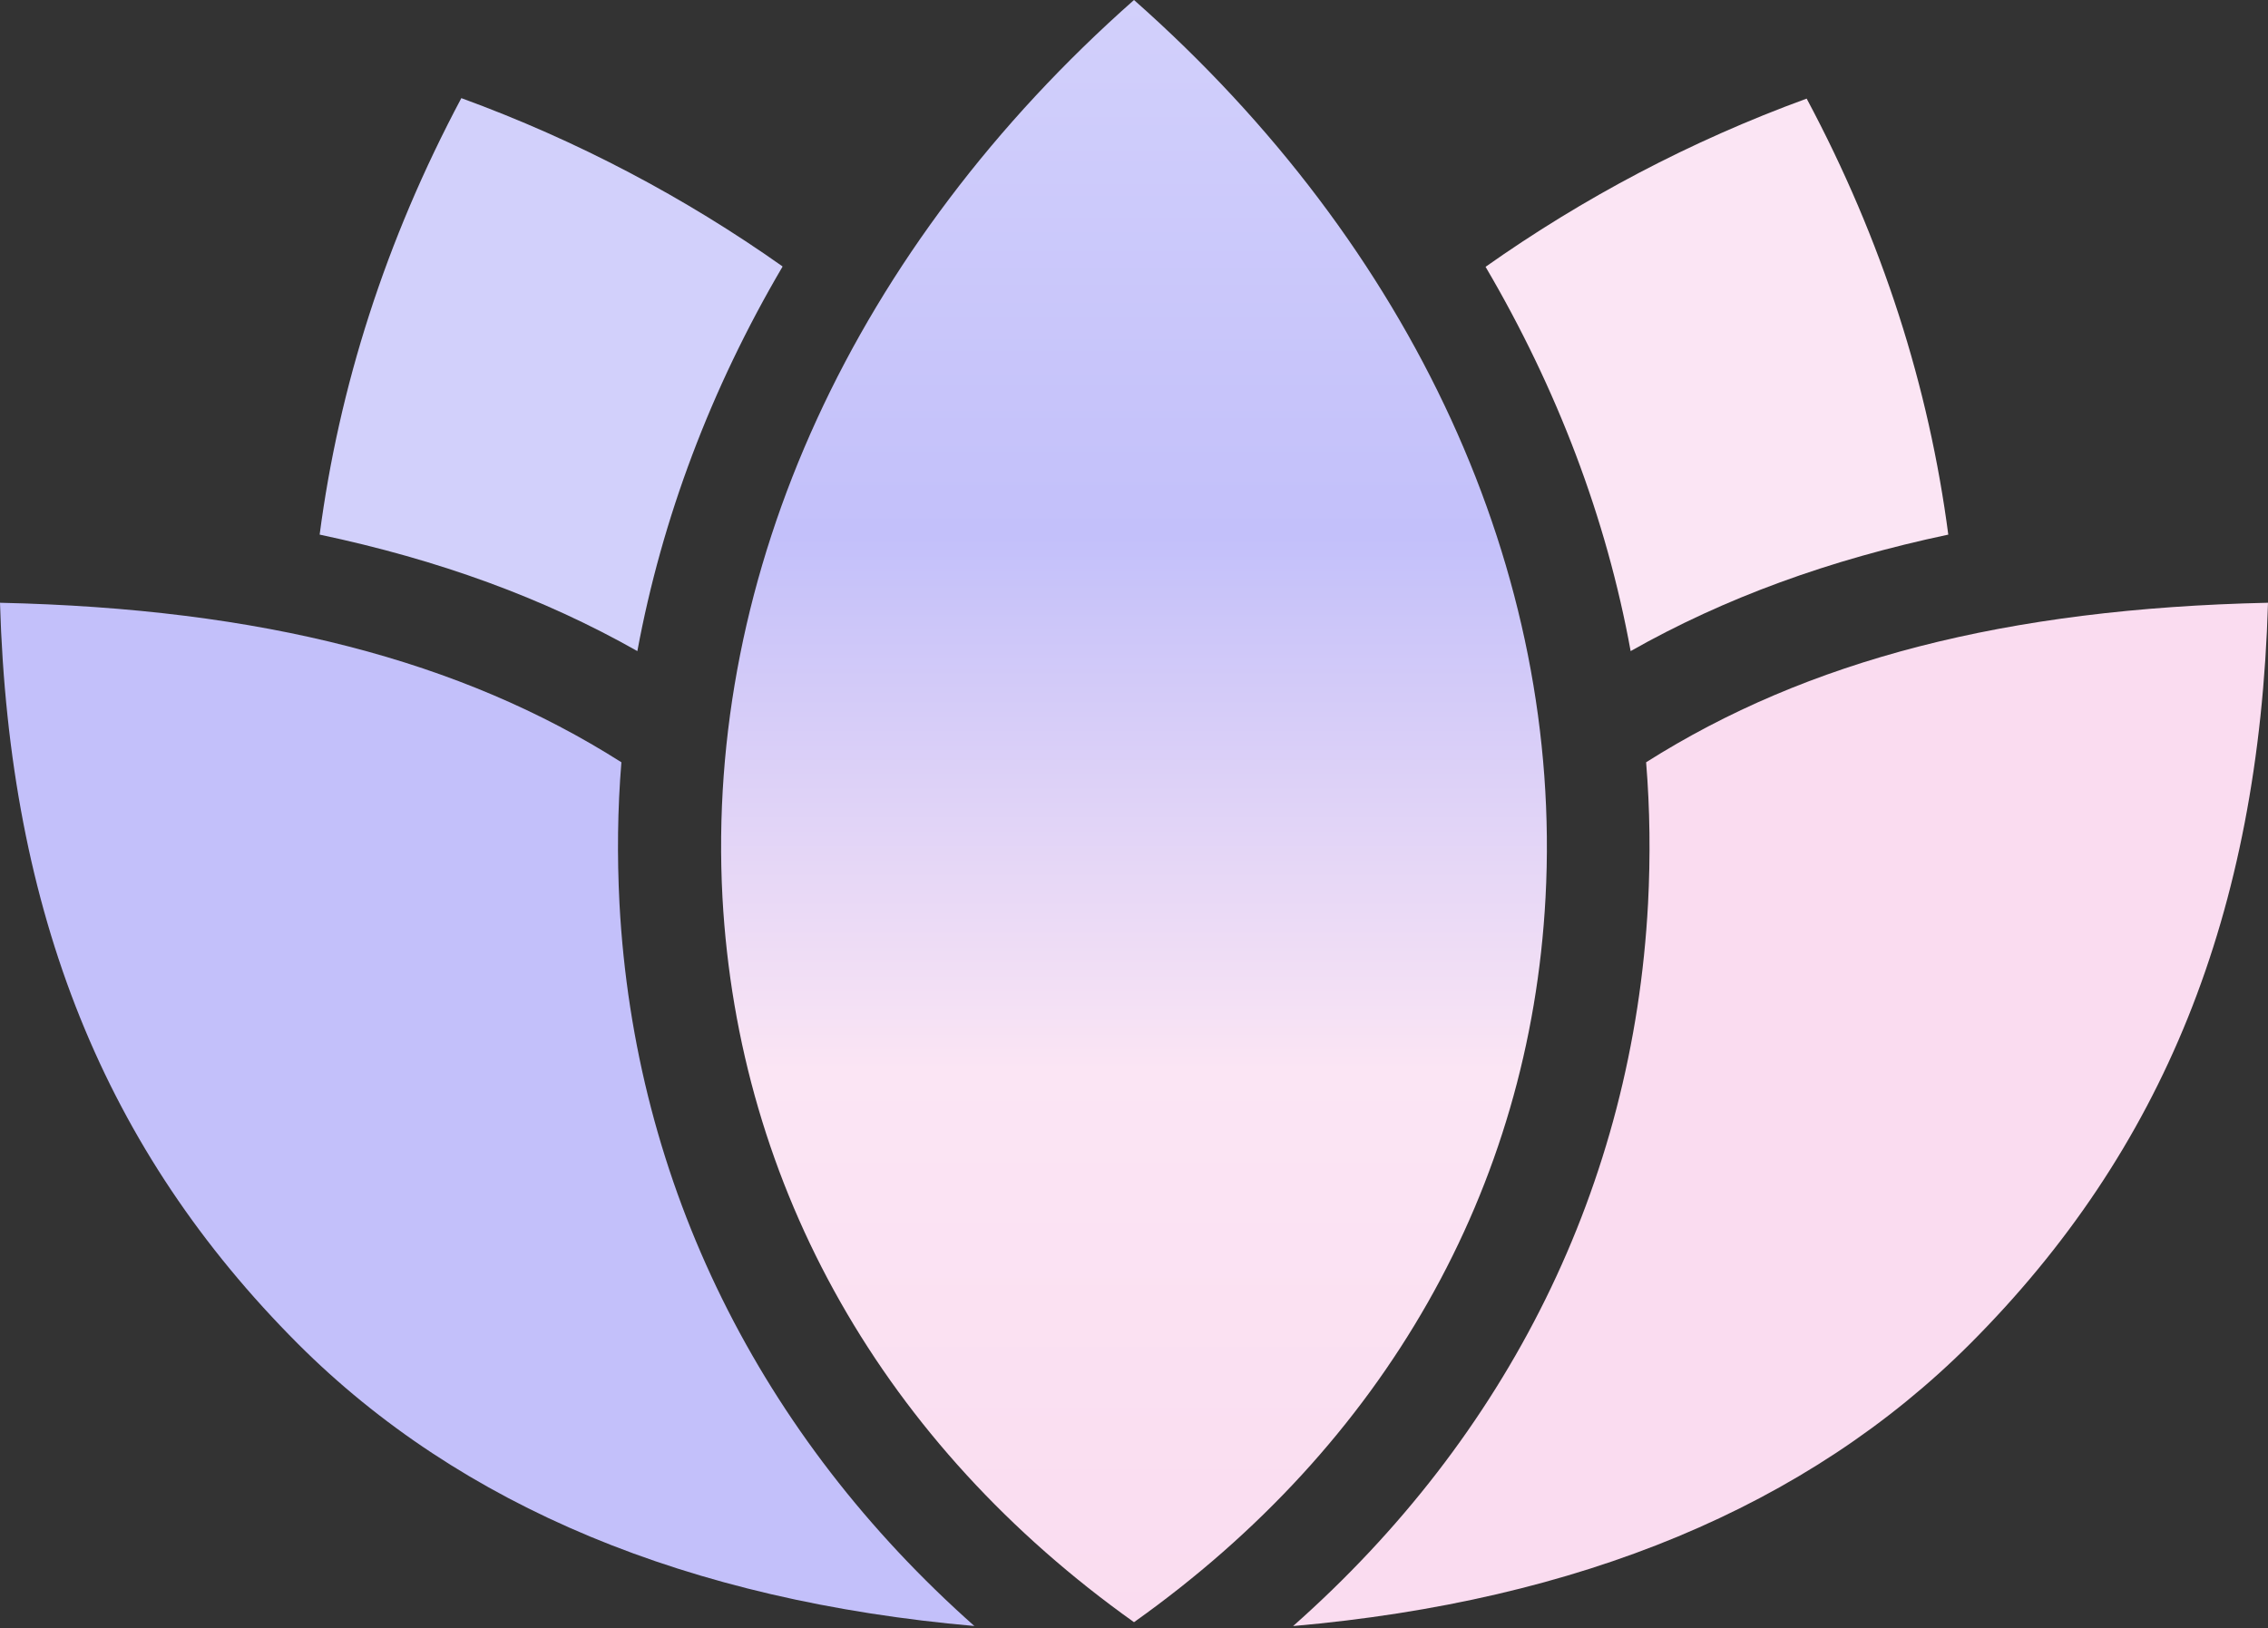
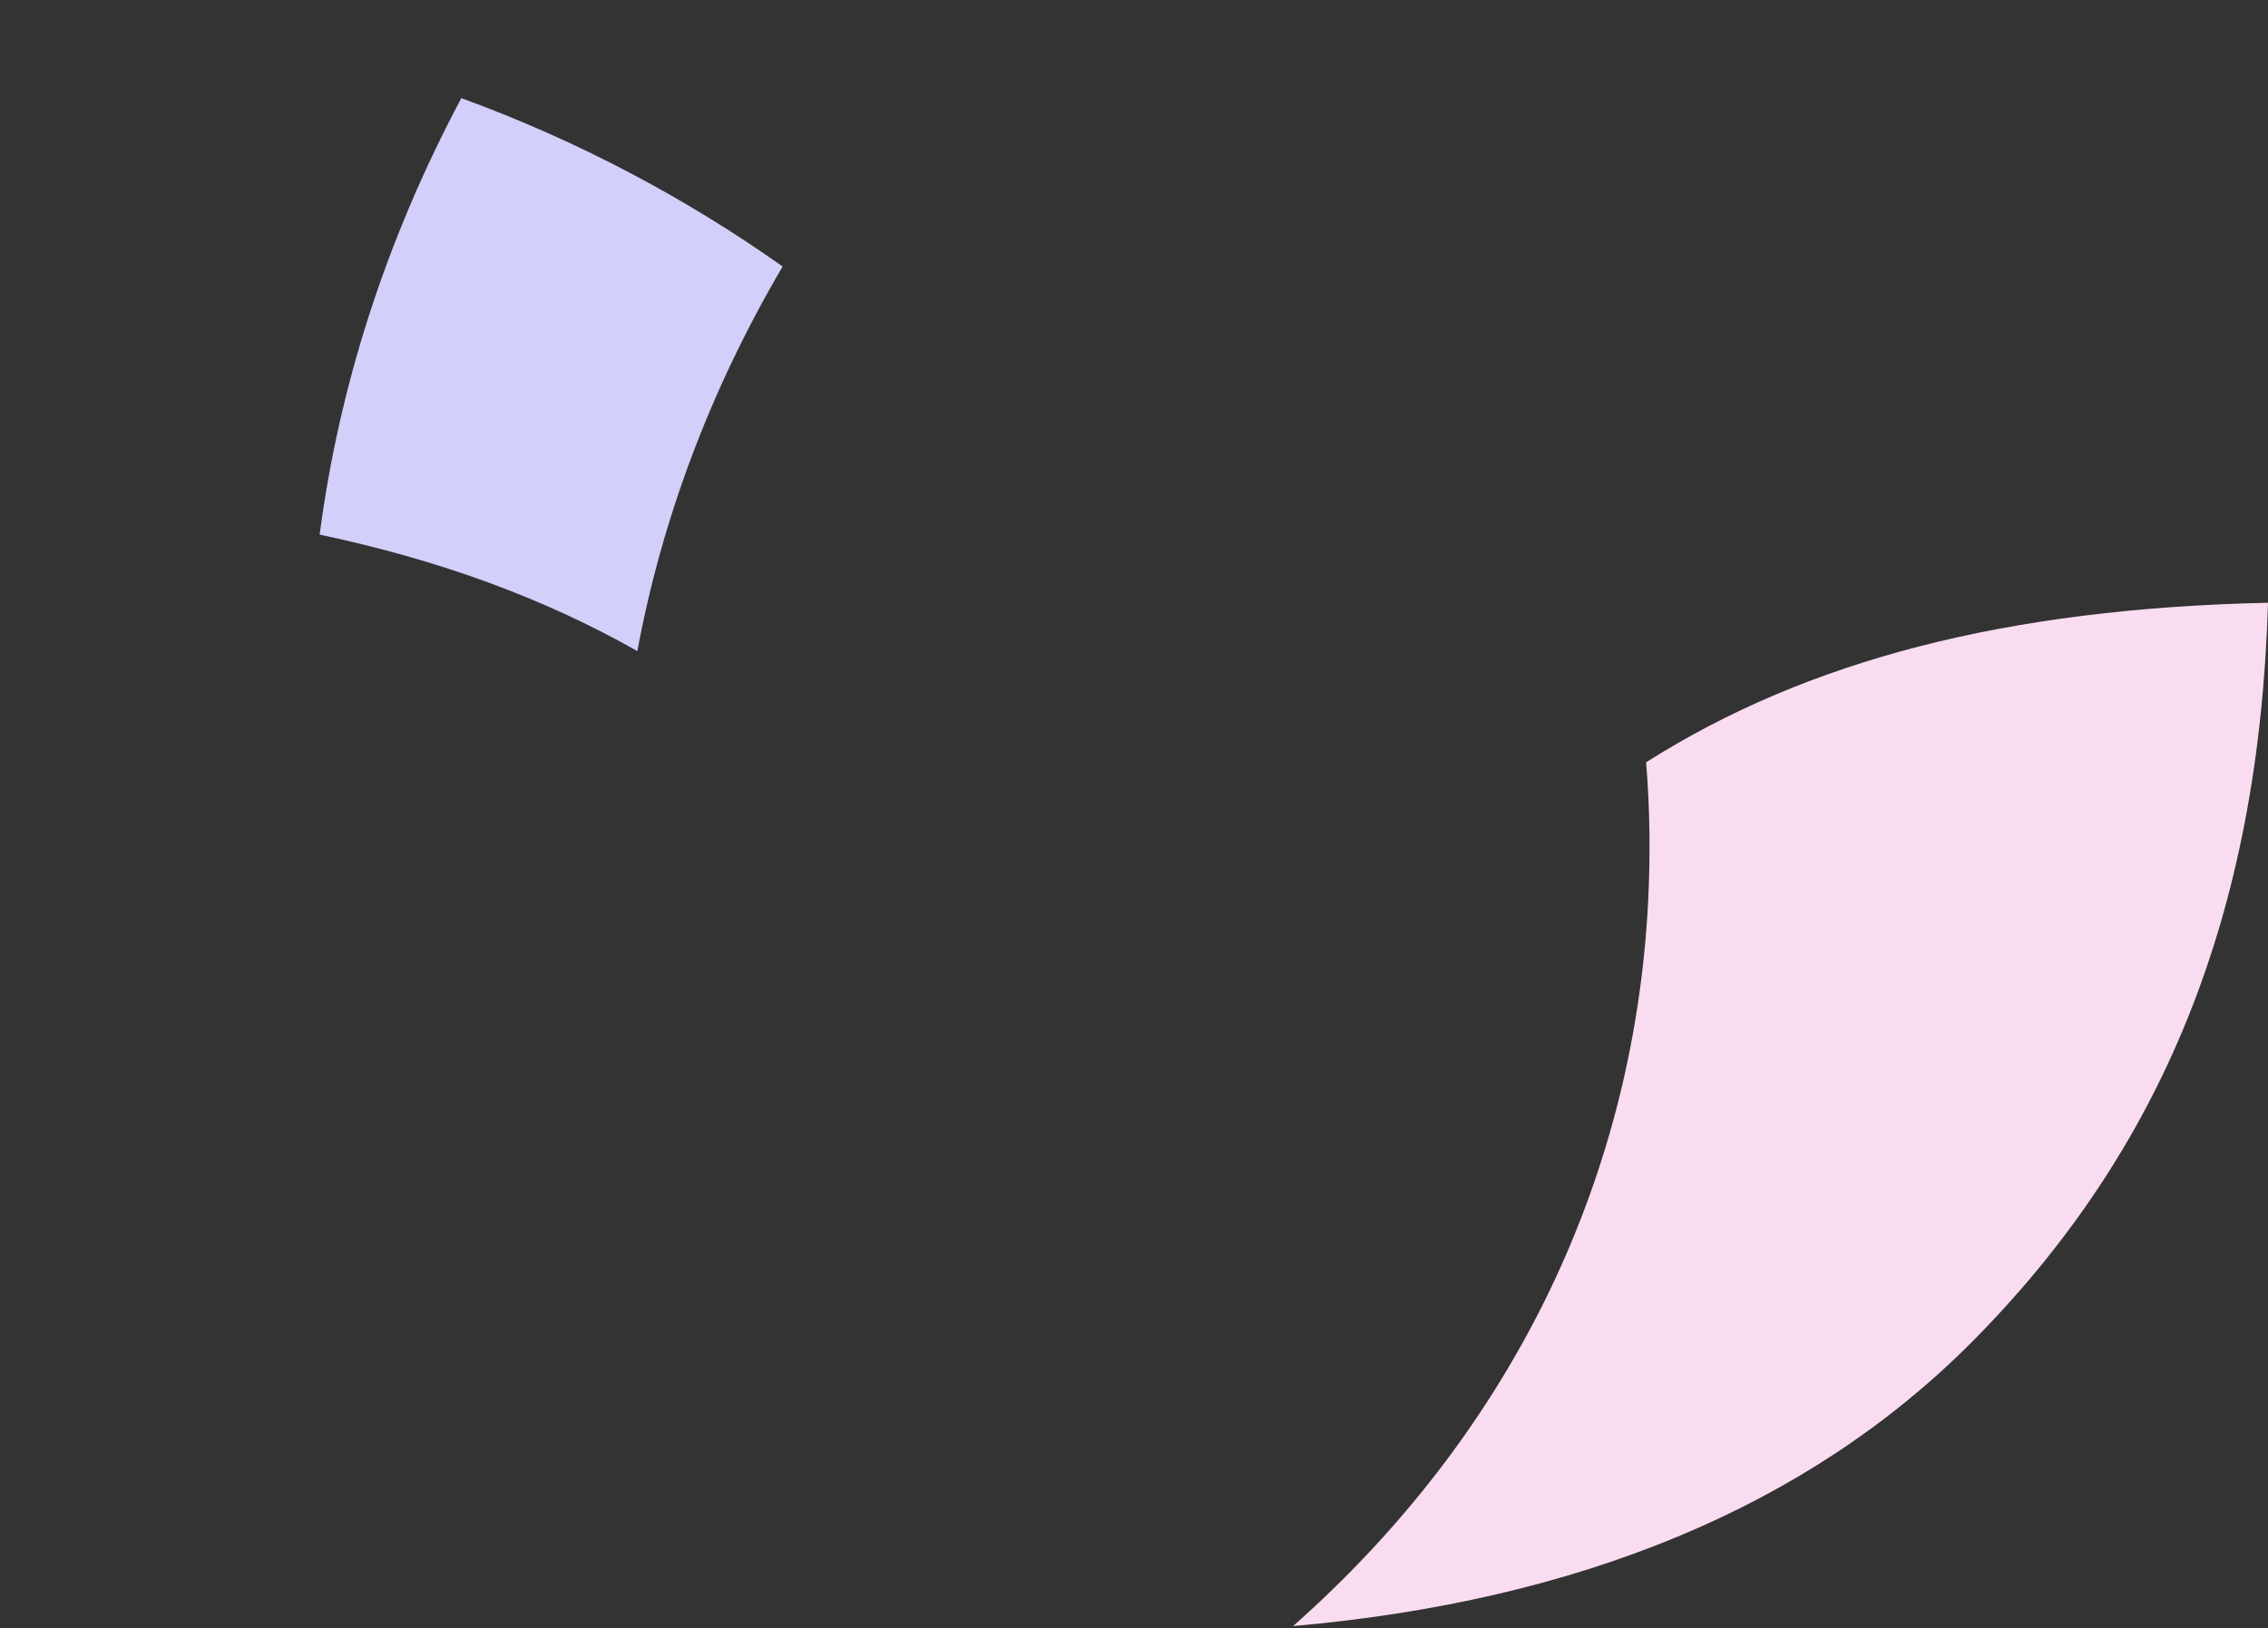
<svg xmlns="http://www.w3.org/2000/svg" width="844" height="606" viewBox="0 0 844 606" fill="none">
  <rect x="0" y="0" width="844" height="606" fill="#333333" stroke="none" />
  <path d="M844 224.367C840.581 340.239 804.949 428.222 733.146 500.192C672.501 560.827 587.741 595.912 481.206 605.268C561.107 534.558 607.716 441.177 613.295 336.28C614.195 318.827 614.015 301.195 612.575 283.742C672.501 245.778 746.463 226.526 843.82 224.367H844Z" fill="#FADCF0" />
-   <path d="M725.048 198.997C680.779 208.353 641.728 222.567 606.816 242.359C597.818 192.88 579.463 144.66 552.829 99.319C589 73.769 628.951 52.538 672.321 36.705C700.574 89.603 717.85 144.12 725.048 199.177V198.997Z" fill="#FBE5F4" />
-   <path d="M575.144 334.121C569.385 442.436 515.218 537.617 422 603.829C328.962 537.617 274.795 442.256 268.856 334.121C262.378 212.852 317.985 91.942 422 0C526.015 91.942 581.622 213.032 575.144 334.121Z" fill="url(#paint0_linear_95_2)" />
  <path d="M291.171 99.319C264.537 144.66 246.362 192.88 237.184 242.359C202.272 222.568 163.221 208.354 118.952 198.997C126.15 144.12 143.426 89.603 171.679 36.525C215.049 52.358 255 73.59 291.171 99.139V99.319Z" fill="#D2D0FB" />
-   <path d="M362.794 605.268C256.259 595.912 171.499 560.827 110.854 500.192C39.051 428.222 3.419 340.239 0 224.367C97.357 226.526 171.499 245.778 231.245 283.742C229.806 301.195 229.626 318.648 230.525 336.28C236.104 440.997 282.893 534.558 362.614 605.268H362.794Z" fill="#C3C0FA" />
  <defs>
    <linearGradient id="paint0_linear_95_2" x1="422" y1="0" x2="422" y2="603.829" gradientUnits="userSpaceOnUse">
      <stop stop-color="#D2D0FB" />
      <stop offset="0.33" stop-color="#C3C0FA" />
      <stop offset="0.66" stop-color="#FBE5F4" />
      <stop offset="1" stop-color="#FADCF0" />
    </linearGradient>
  </defs>
</svg>